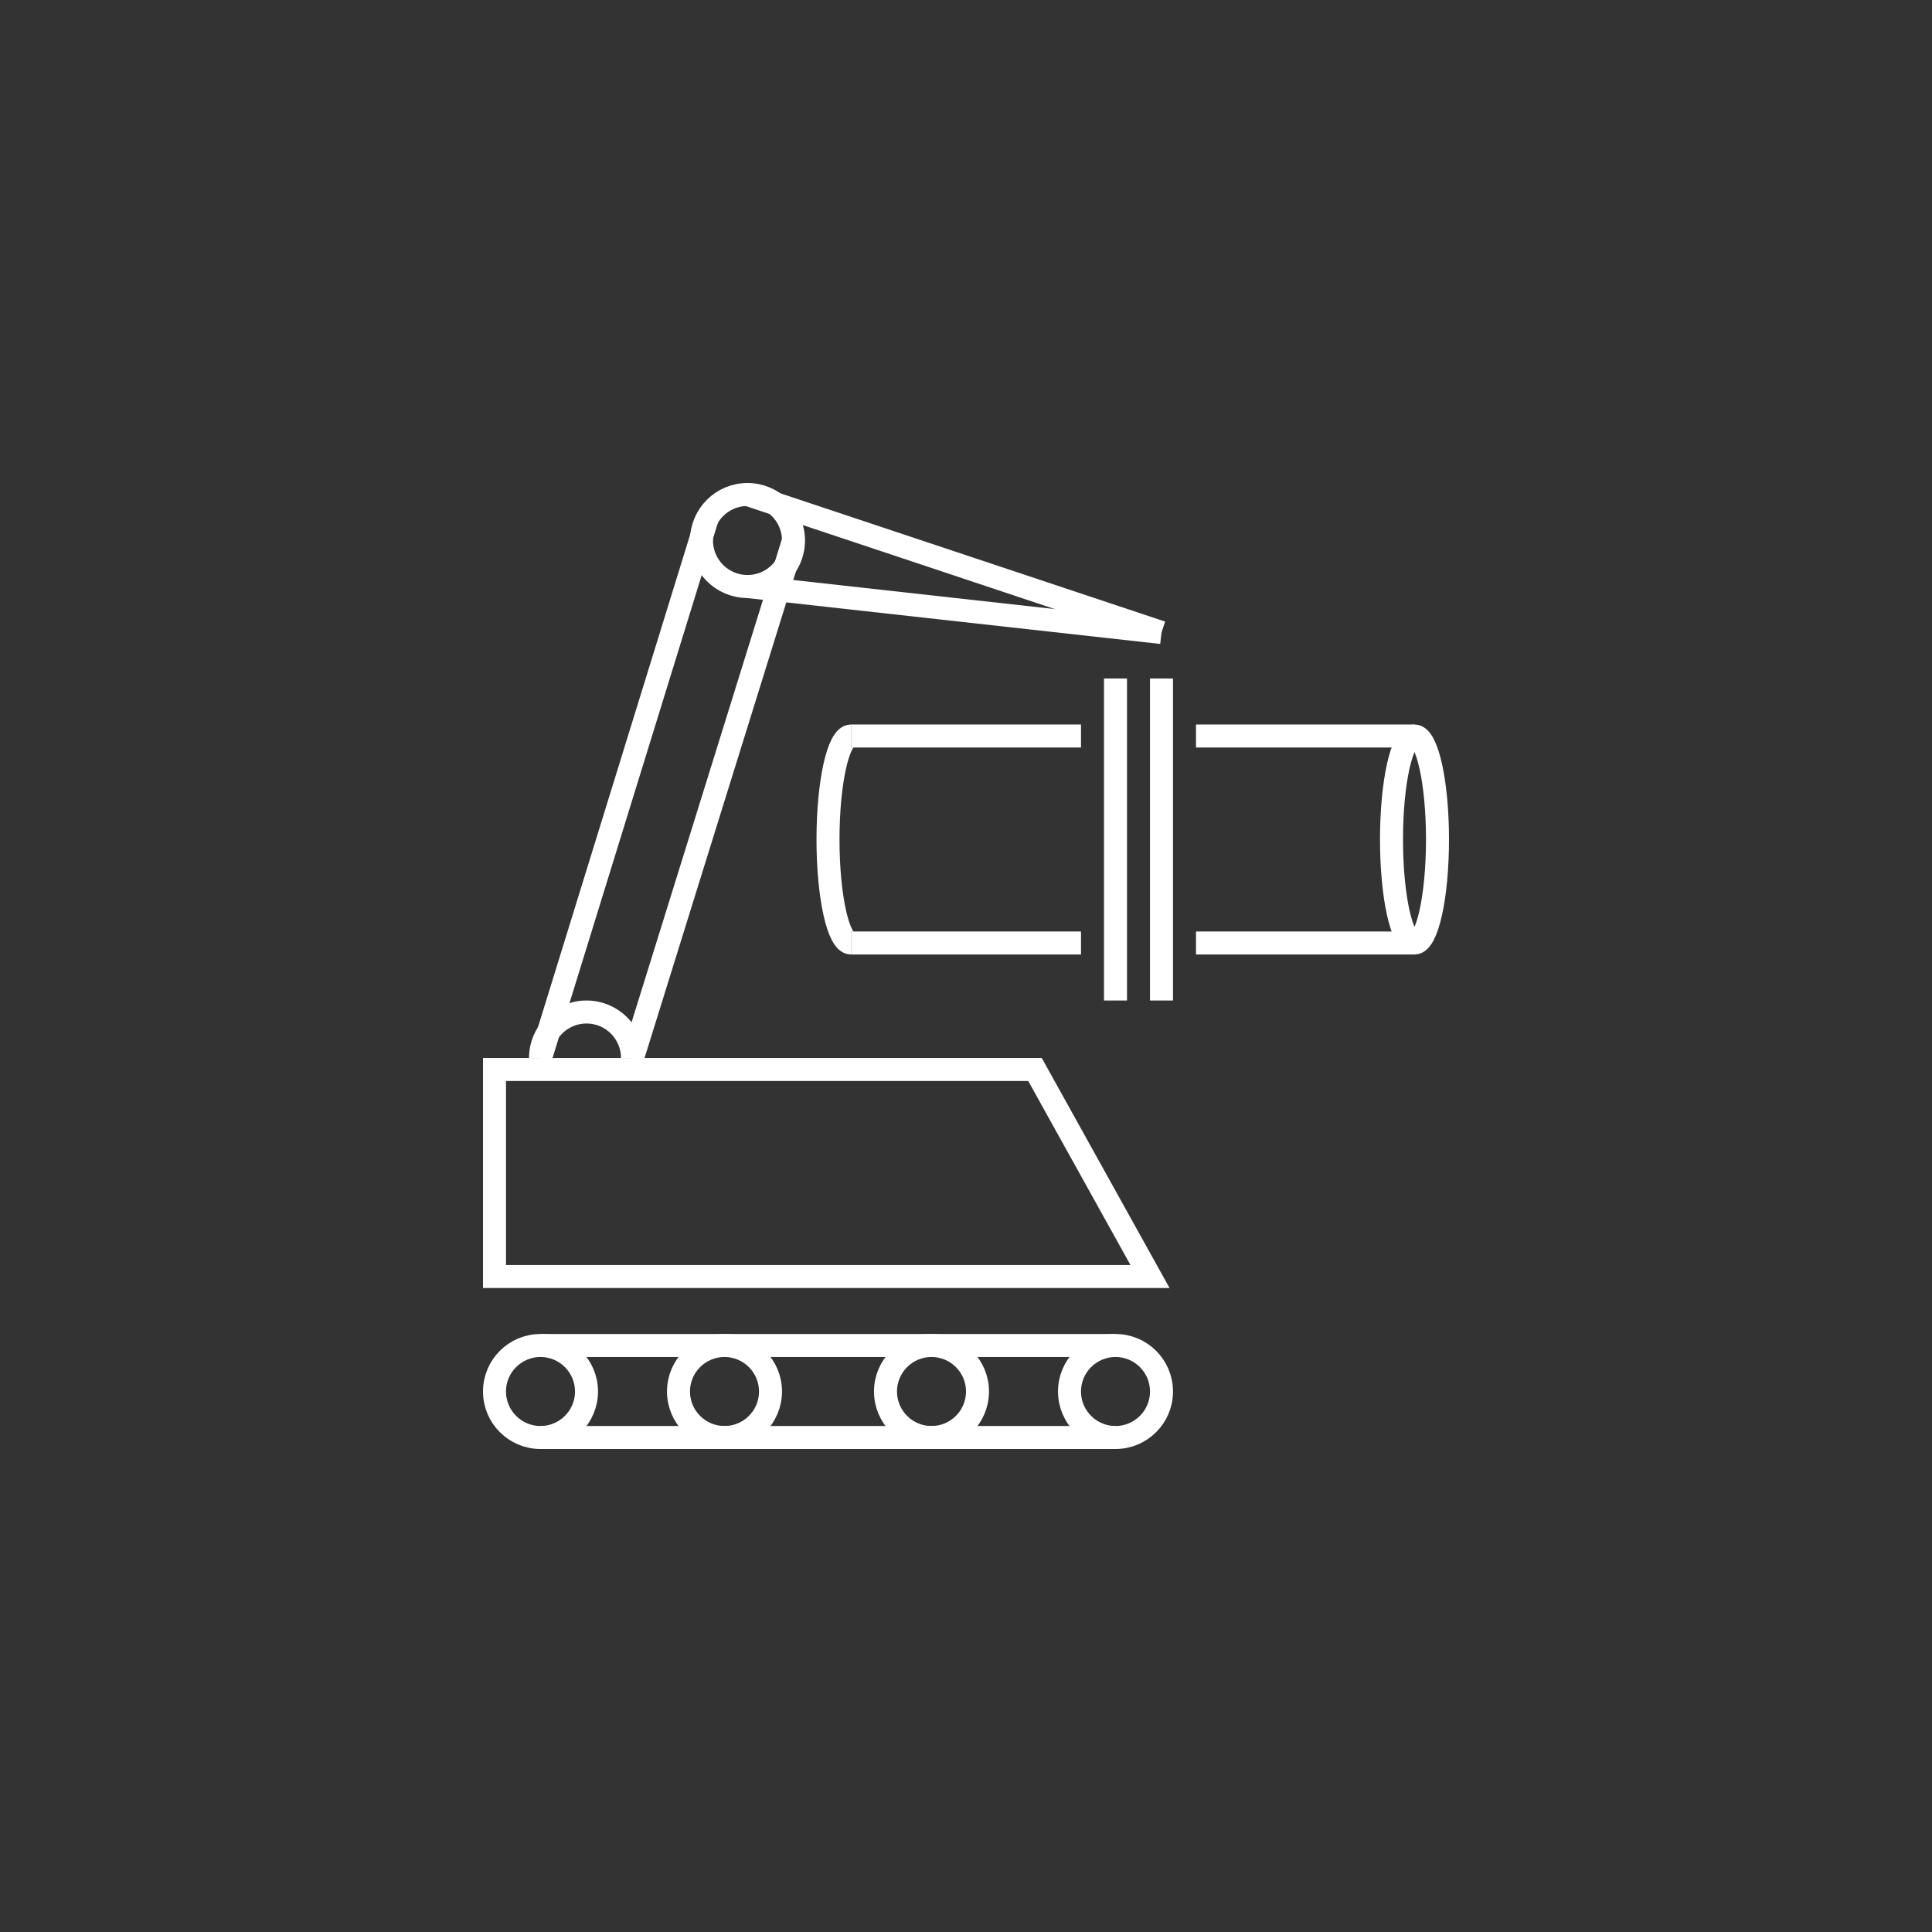
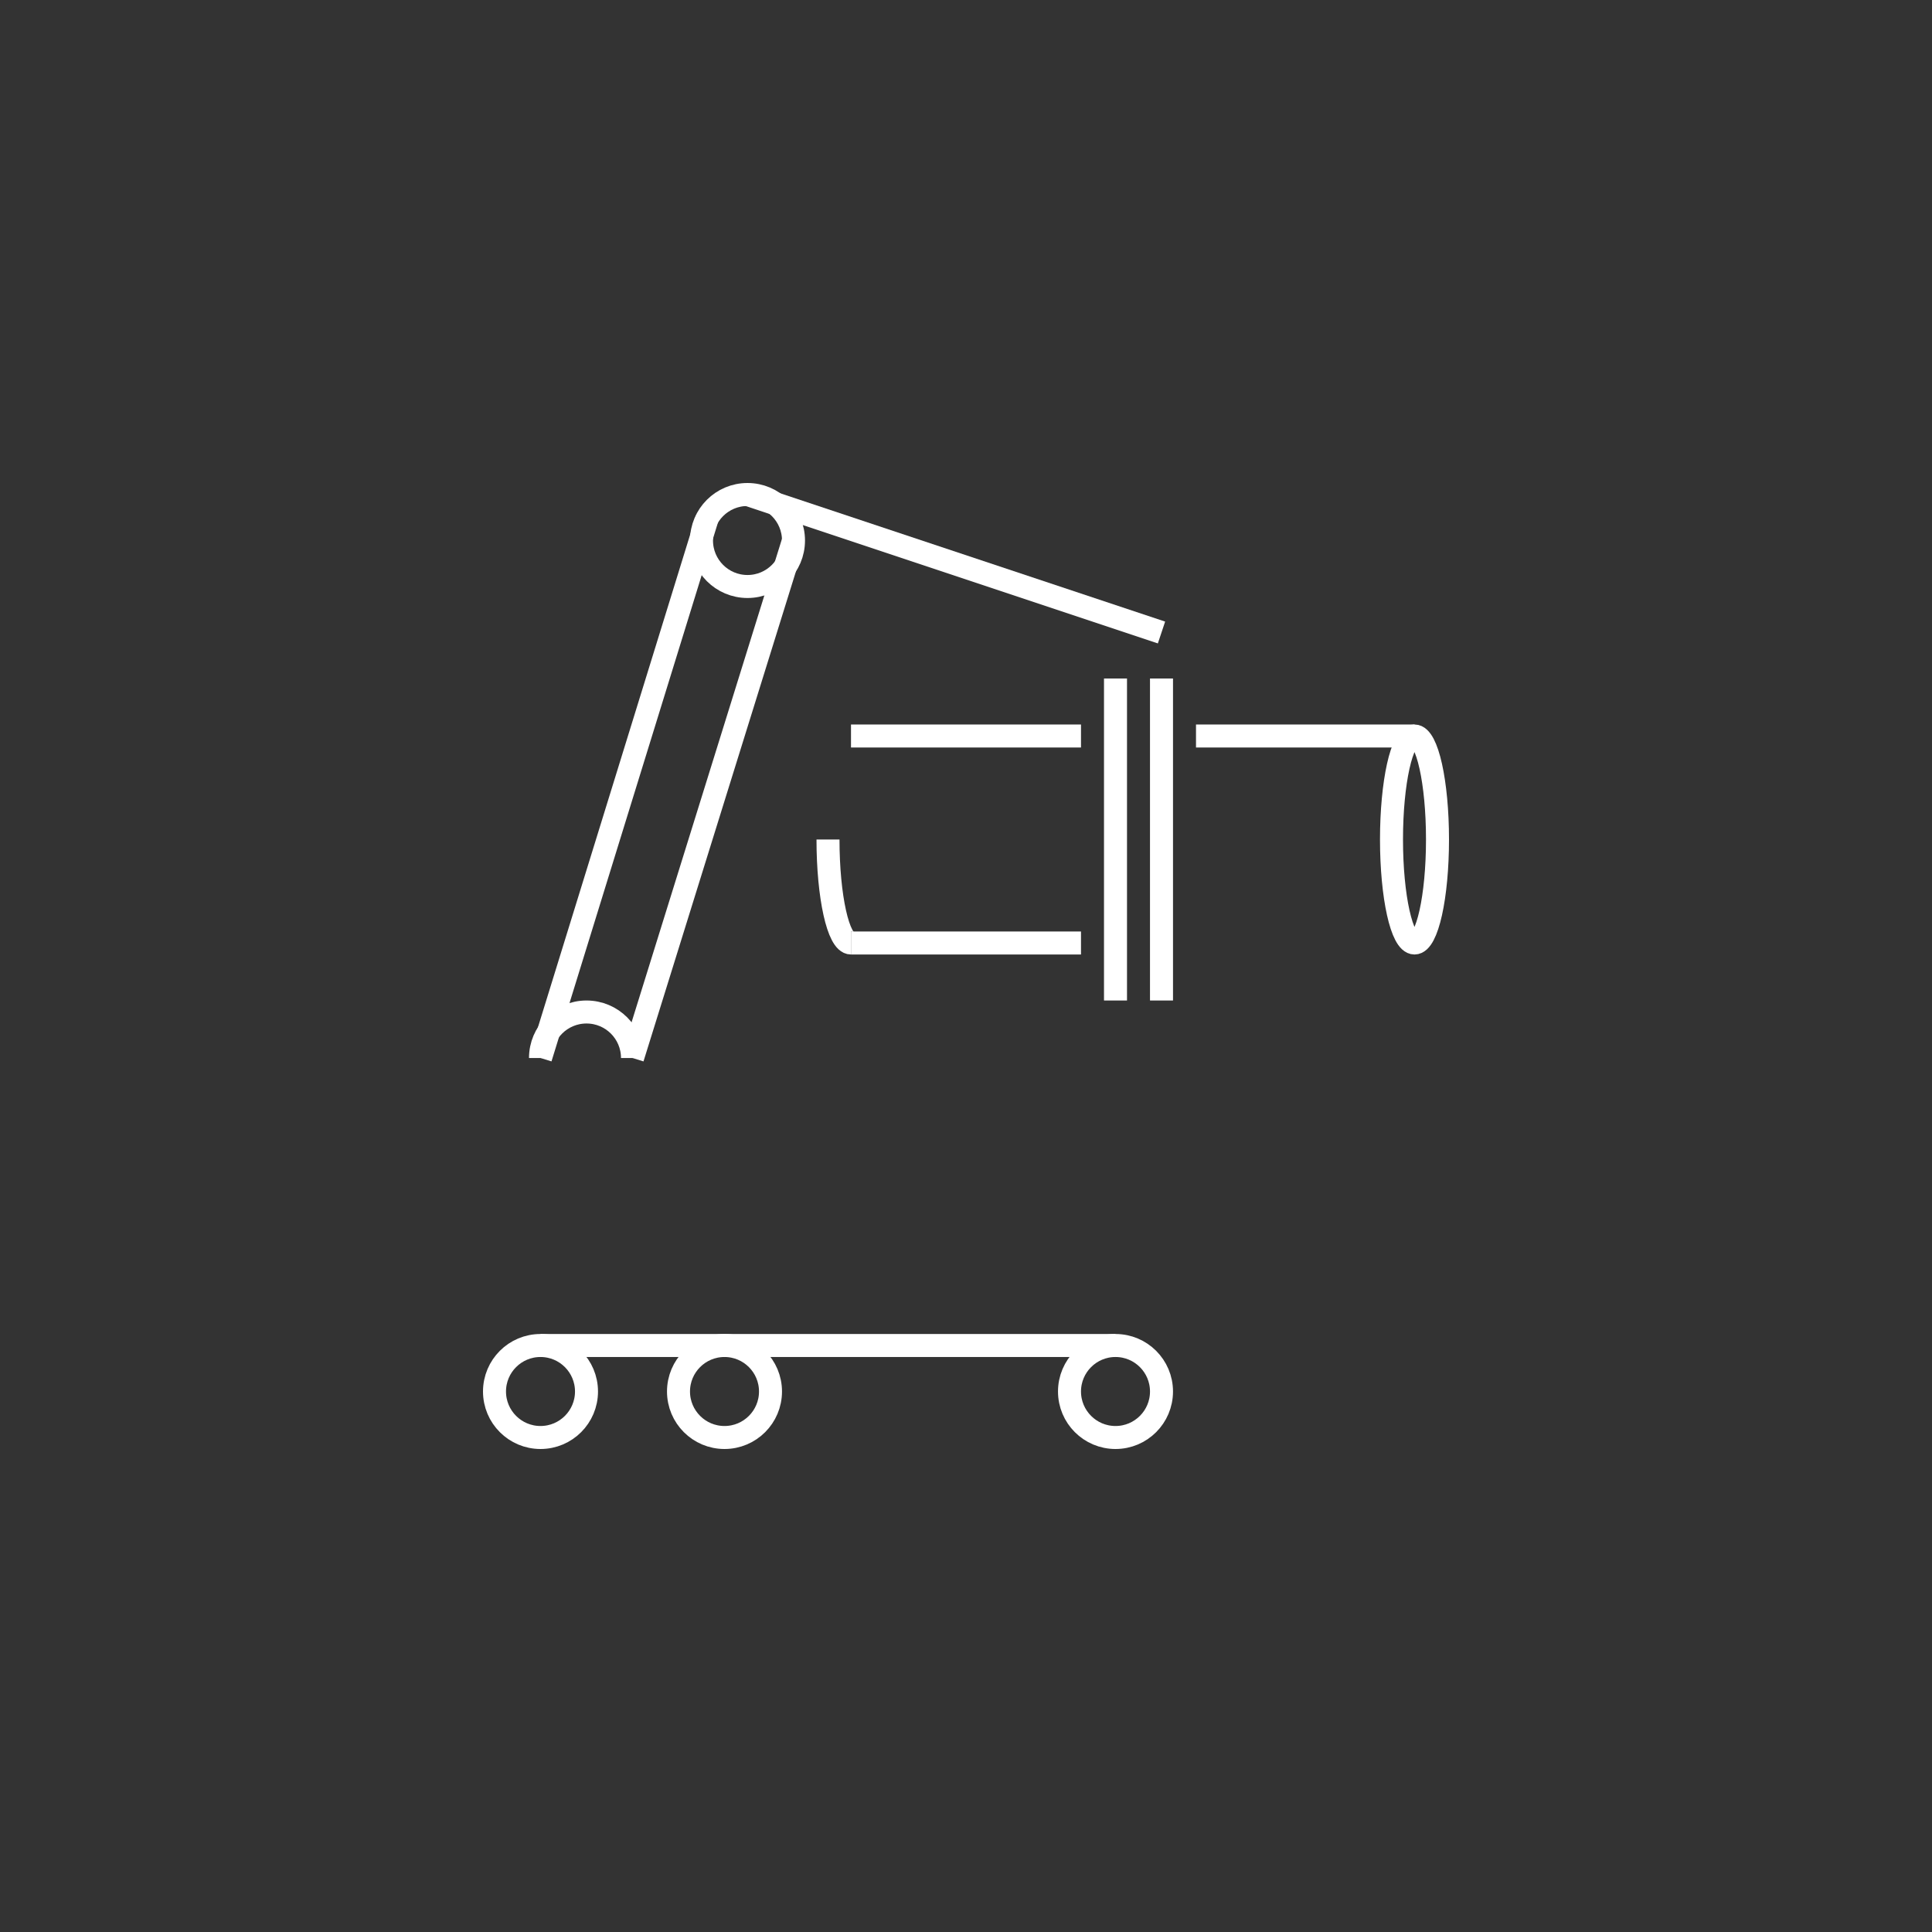
<svg xmlns="http://www.w3.org/2000/svg" version="1.1" id="ICON" x="0px" y="0px" width="168px" height="168px" viewBox="0 0 168 168" enable-background="new 0 0 168 168" xml:space="preserve">
  <rect x="0" y="0" width="168" height="168" fill="#333333" stroke="none" />
-   <line fill="none" stroke="#FFFFFF" stroke-width="2" stroke-miterlimit="10" x1="123" y1="82" x2="104" y2="82" />
  <line fill="none" stroke="#FFFFFF" stroke-width="2" stroke-miterlimit="10" x1="123" y1="64" x2="104" y2="64" />
  <line fill="none" stroke="#FFFFFF" stroke-width="2" stroke-miterlimit="10" x1="94" y1="82" x2="74" y2="82" />
  <line fill="none" stroke="#FFFFFF" stroke-width="2" stroke-miterlimit="10" x1="94" y1="64" x2="74" y2="64" />
  <line fill="none" stroke="#FFFFFF" stroke-width="2" stroke-miterlimit="10" x1="101" y1="59" x2="101" y2="87" />
  <line fill="none" stroke="#FFFFFF" stroke-width="2" stroke-miterlimit="10" x1="97" y1="59" x2="97" y2="87" />
  <path fill="none" stroke="#FFFFFF" stroke-width="2" stroke-miterlimit="10" d="M47,92c0-2.21,1.79-4,4-4s4,1.79,4,4" />
  <circle fill="none" stroke="#FFFFFF" stroke-width="2" stroke-miterlimit="10" cx="97" cy="121" r="4" />
  <circle fill="none" stroke="#FFFFFF" stroke-width="2" stroke-miterlimit="10" cx="65" cy="47" r="4" />
-   <circle fill="none" stroke="#FFFFFF" stroke-width="2" stroke-miterlimit="10" cx="81" cy="121" r="4" />
  <circle fill="none" stroke="#FFFFFF" stroke-width="2" stroke-miterlimit="10" cx="63" cy="121" r="4" />
  <circle fill="none" stroke="#FFFFFF" stroke-width="2" stroke-miterlimit="10" cx="47" cy="121" r="4" />
-   <polygon fill="none" stroke="#FFFFFF" stroke-width="2" stroke-miterlimit="10" points="90,93 43,93 43,111 100,111 " />
  <line fill="none" stroke="#FFFFFF" stroke-width="2" stroke-miterlimit="10" x1="47" y1="117" x2="97" y2="117" />
-   <line fill="none" stroke="#FFFFFF" stroke-width="2" stroke-miterlimit="10" x1="47" y1="125" x2="97" y2="125" />
  <line fill="none" stroke="#FFFFFF" stroke-width="2" stroke-miterlimit="10" x1="55" y1="92" x2="69" y2="47" />
  <line fill="none" stroke="#FFFFFF" stroke-width="2" stroke-miterlimit="10" x1="47" y1="92" x2="61.5" y2="45.062" />
  <line fill="none" stroke="#FFFFFF" stroke-width="2" stroke-miterlimit="10" x1="65" y1="43" x2="101" y2="55" />
-   <line fill="none" stroke="#FFFFFF" stroke-width="2" stroke-miterlimit="10" x1="65" y1="51" x2="101" y2="55" />
  <ellipse fill="none" stroke="#FFFFFF" stroke-width="2" stroke-miterlimit="10" cx="123" cy="73" rx="2" ry="9" />
-   <path fill="none" stroke="#FFFFFF" stroke-width="2" stroke-miterlimit="10" d="M74,82c-1.104,0-2-4.028-2-9s0.896-9,2-9" />
+   <path fill="none" stroke="#FFFFFF" stroke-width="2" stroke-miterlimit="10" d="M74,82c-1.104,0-2-4.028-2-9" />
</svg>